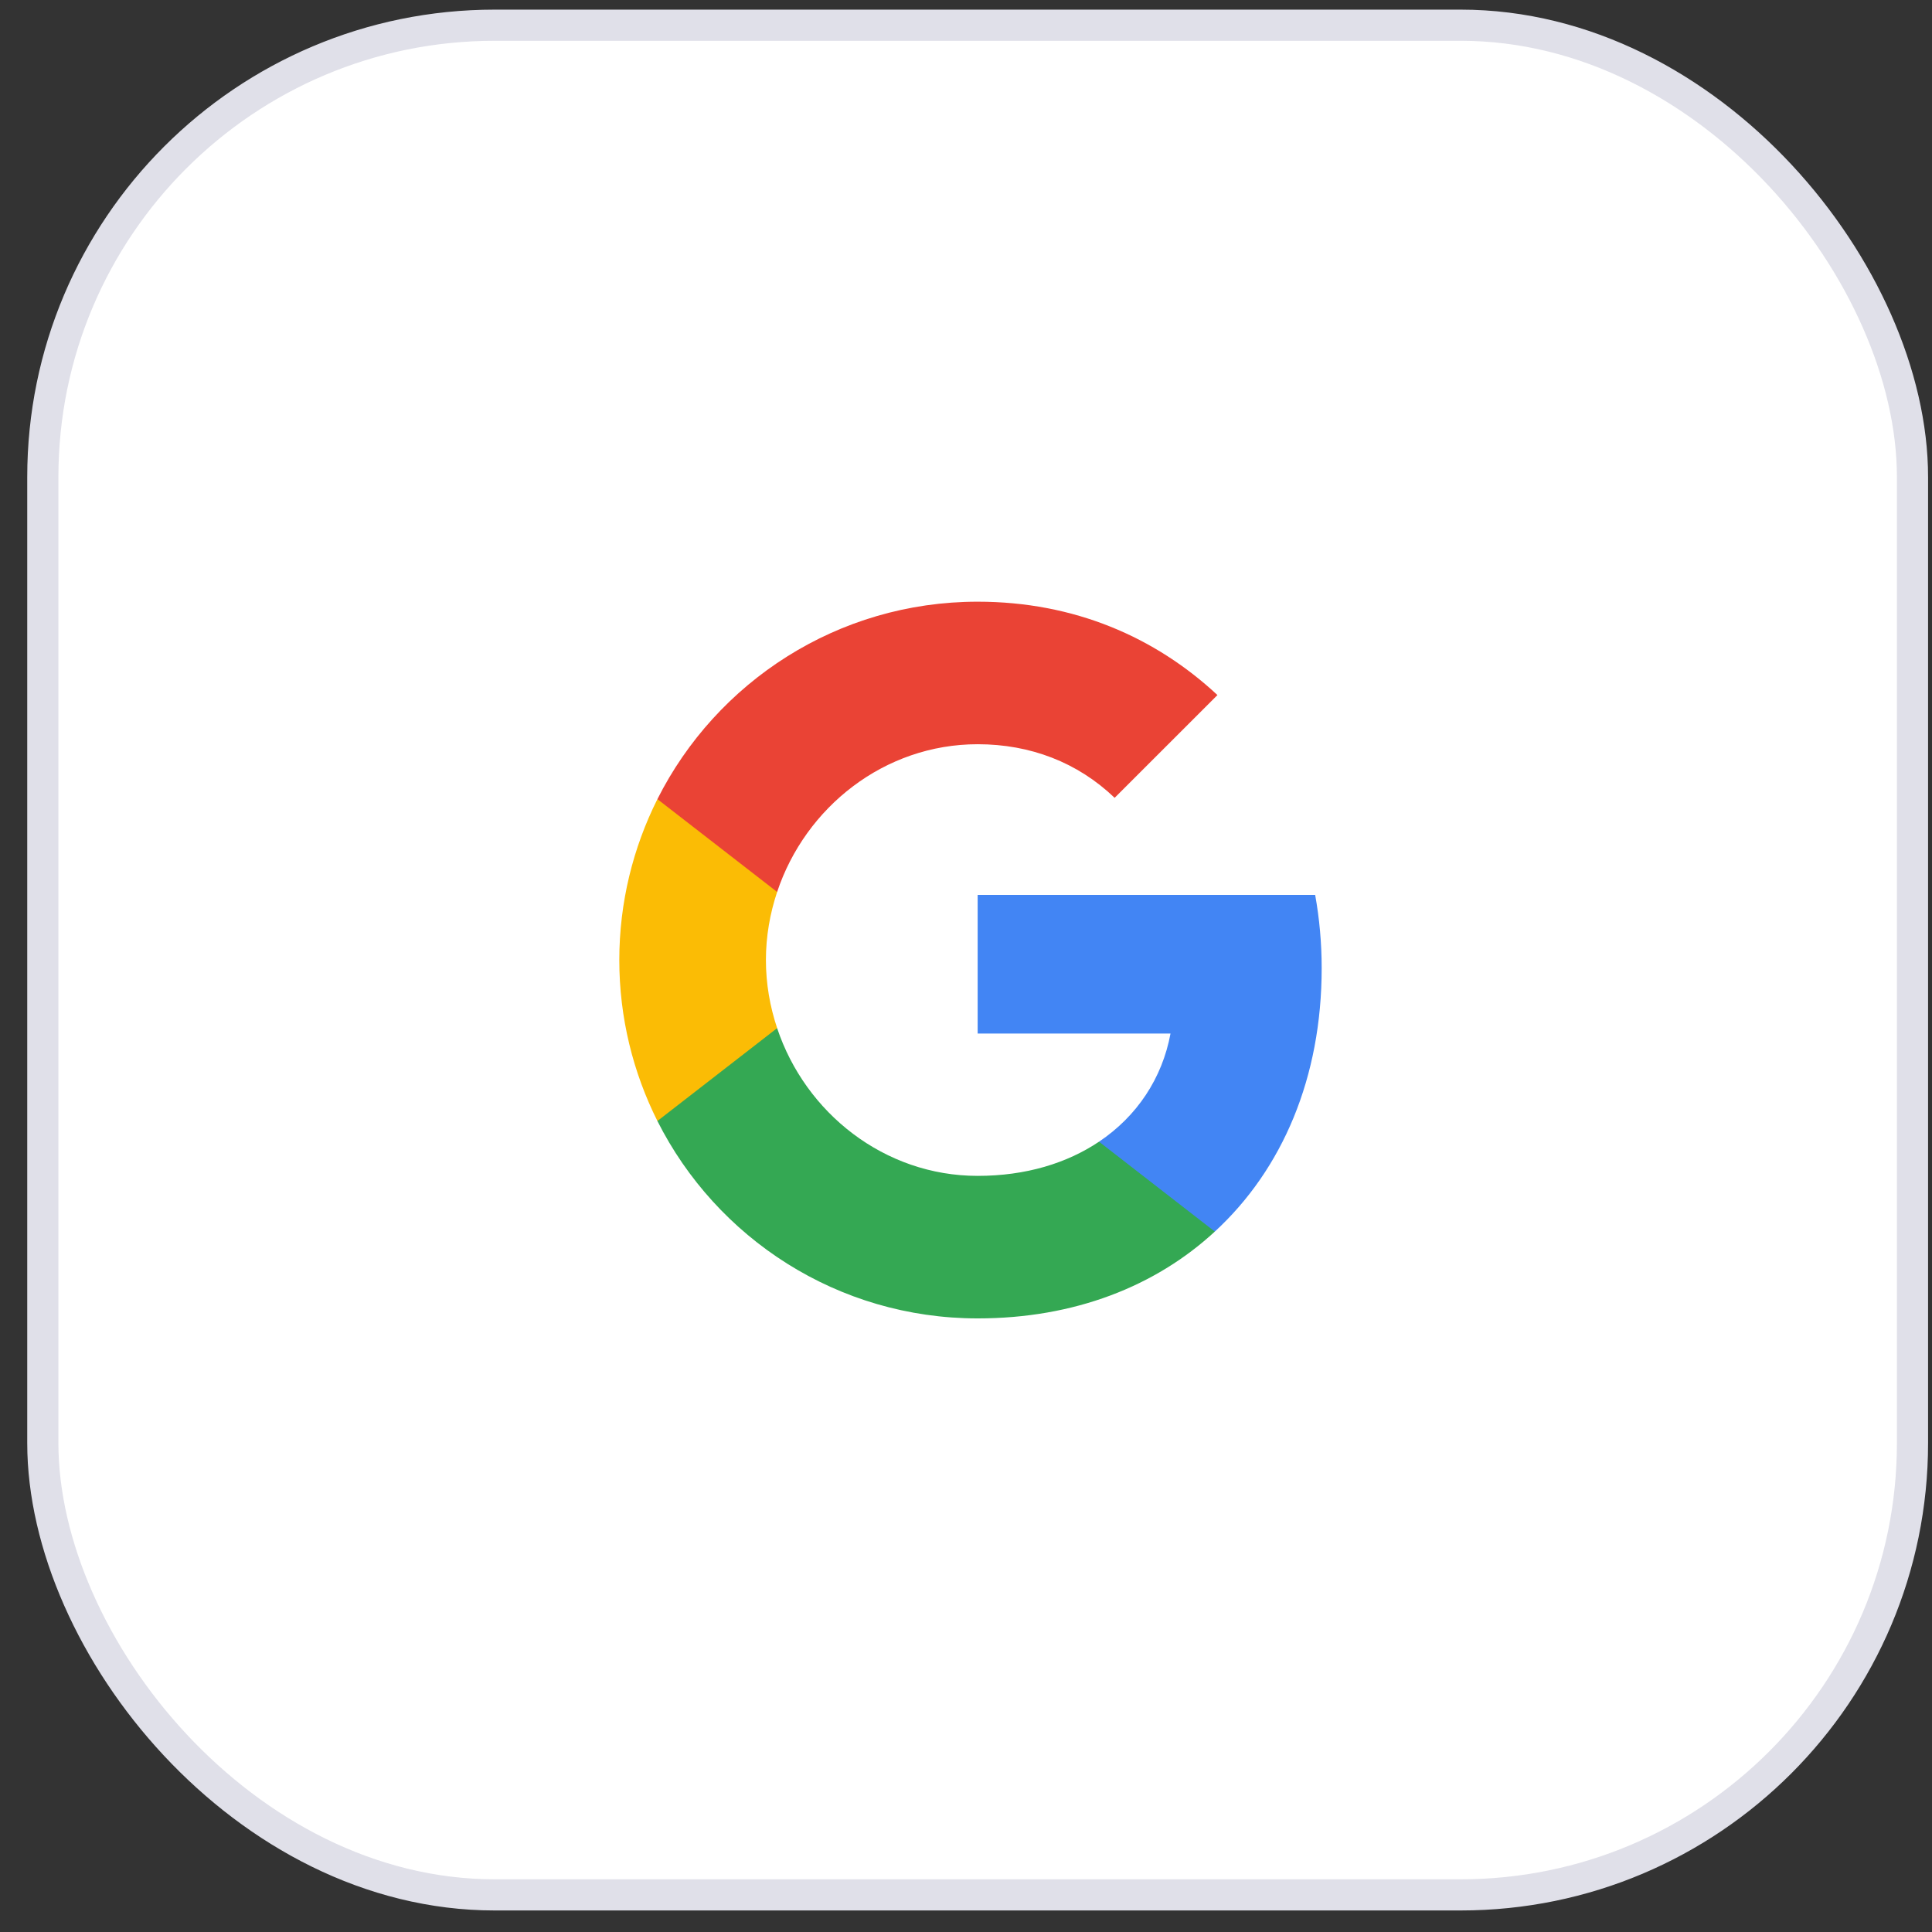
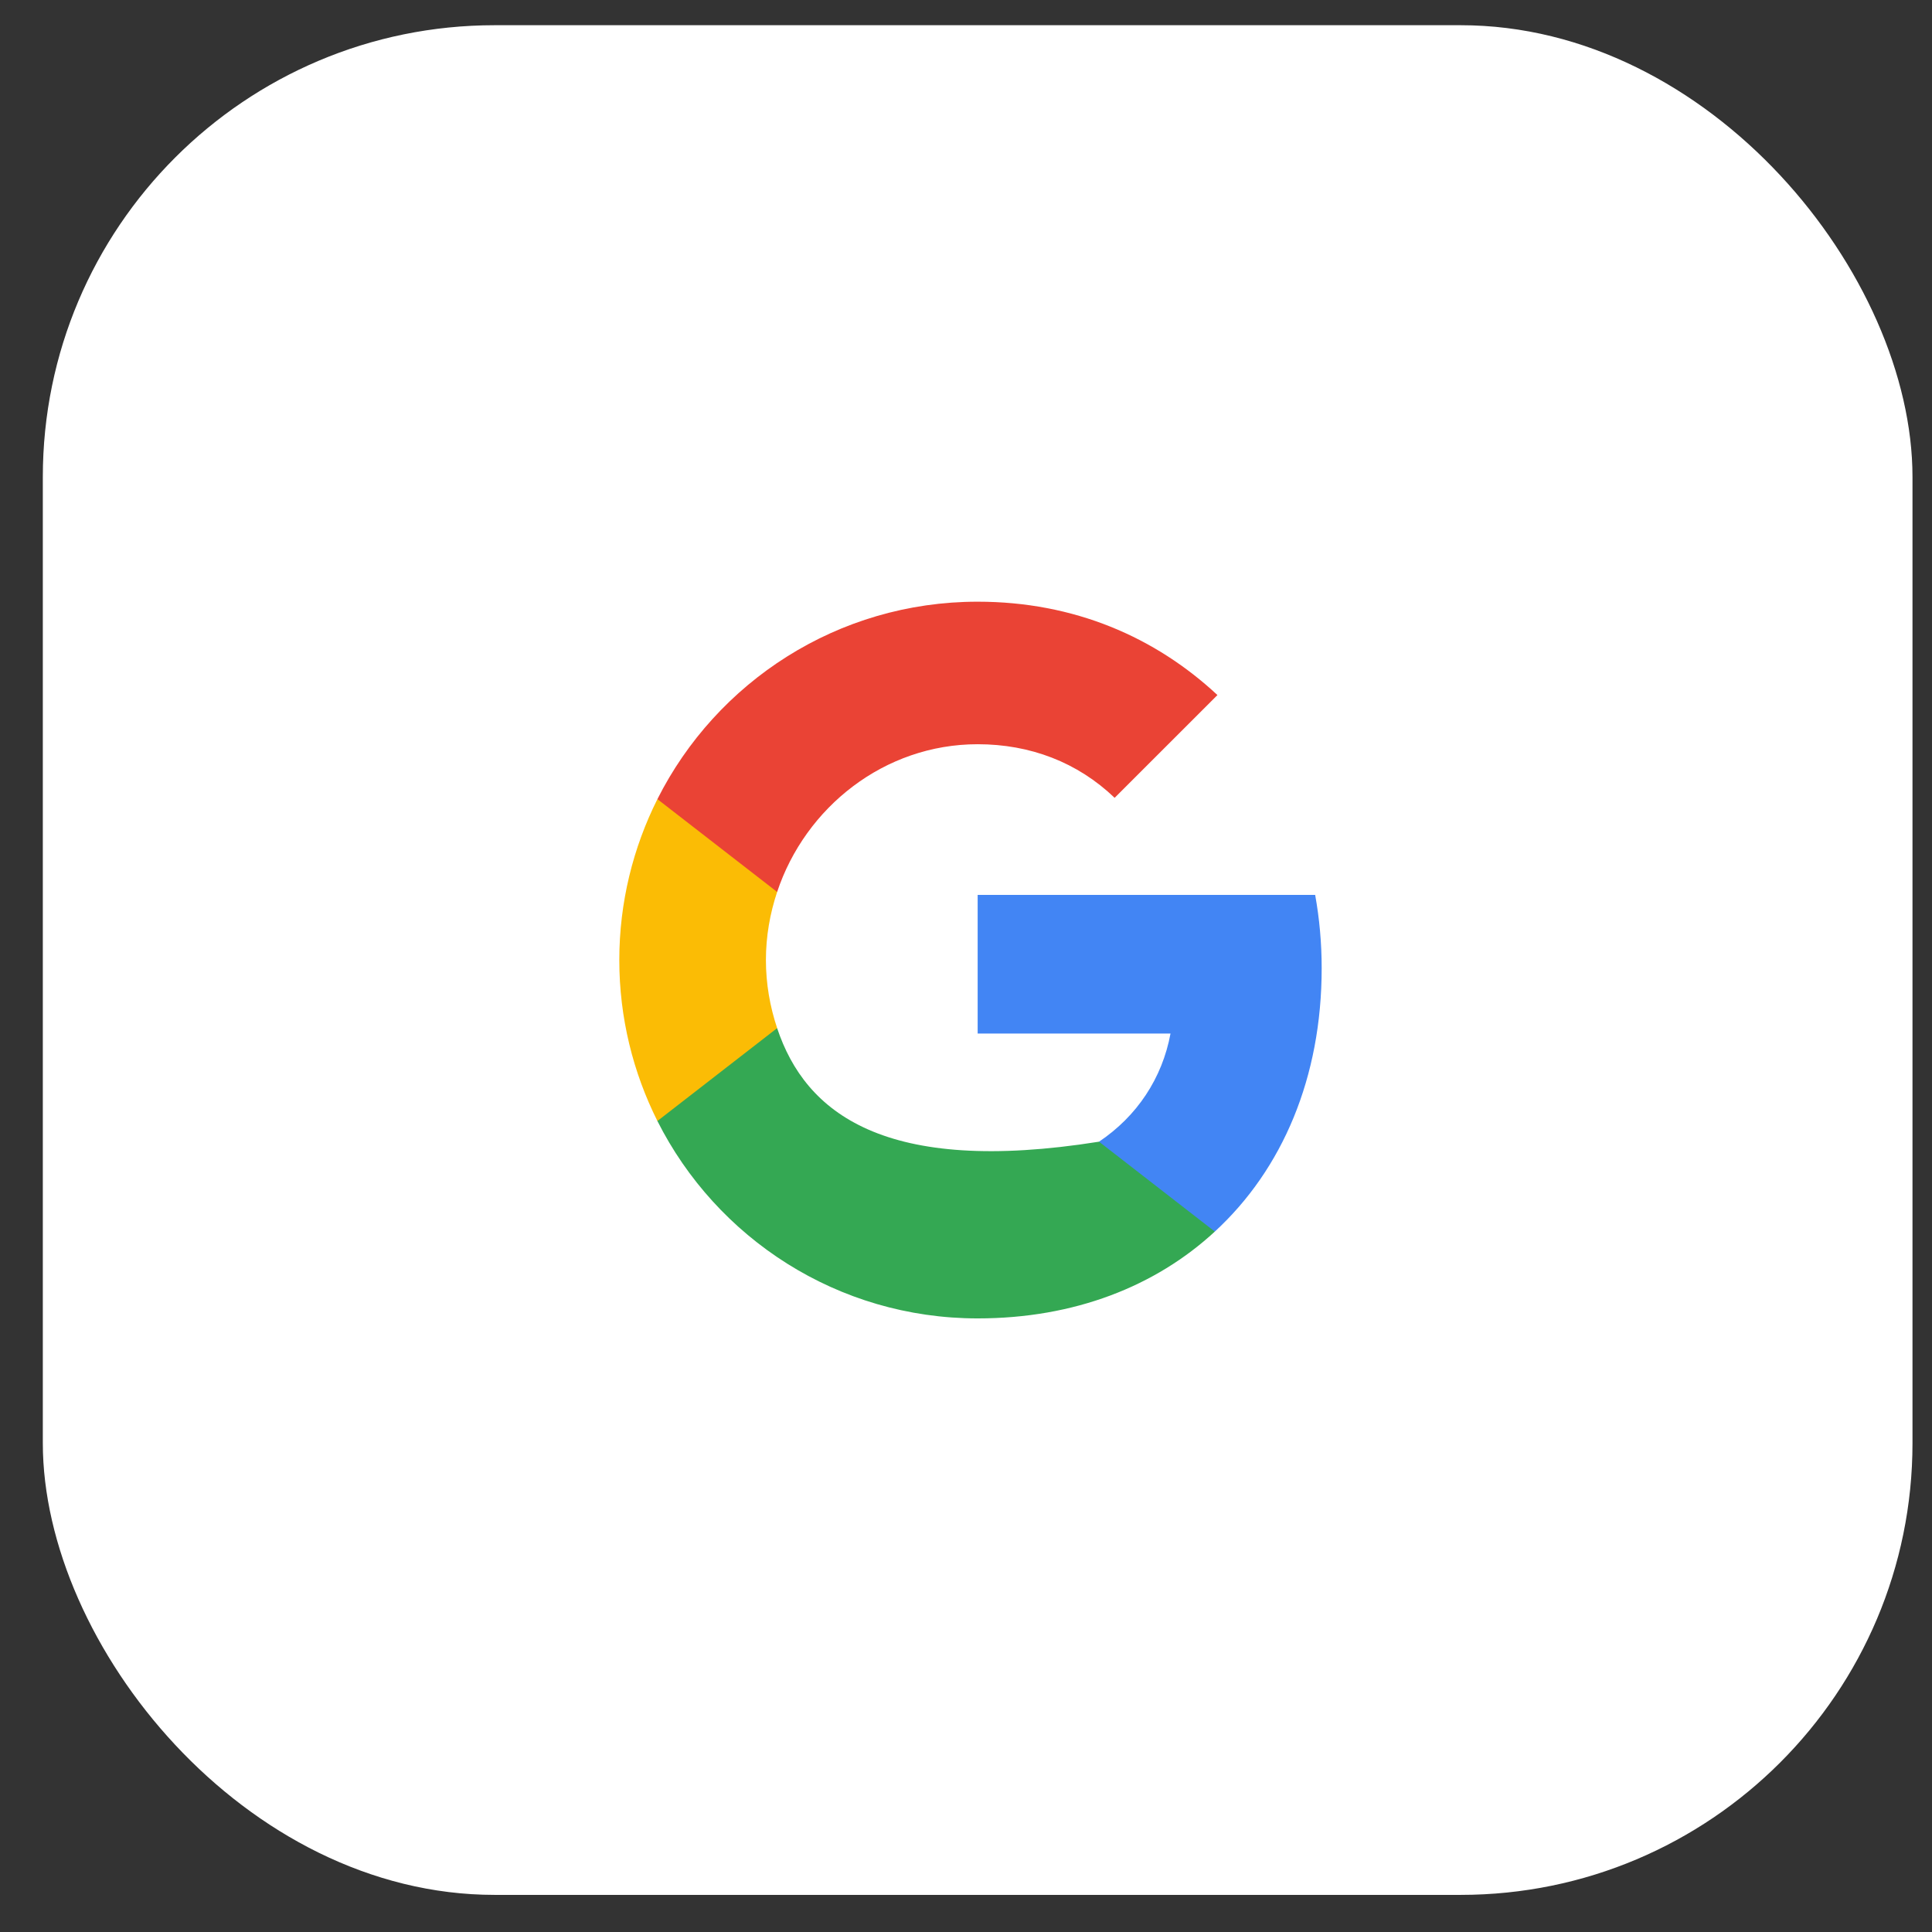
<svg xmlns="http://www.w3.org/2000/svg" width="62" height="62" viewBox="0 0 62 62" fill="none">
  <rect x="0" y="0" width="62" height="62" fill="#333333" stroke="none" />
  <rect x="1.374" y="0.809" width="60" height="60" rx="14.5" fill="white" />
  <path fill-rule="evenodd" clip-rule="evenodd" d="M42.414 31.071C42.414 30.255 42.341 29.471 42.205 28.718H31.374V33.167H37.563C37.297 34.604 36.486 35.822 35.269 36.638V39.523H38.985C41.16 37.521 42.414 34.573 42.414 31.071Z" fill="#4285F4" />
-   <path fill-rule="evenodd" clip-rule="evenodd" d="M31.374 42.309C34.479 42.309 37.082 41.279 38.985 39.523L35.269 36.638C34.239 37.328 32.922 37.735 31.374 37.735C28.379 37.735 25.844 35.712 24.939 32.994H21.097V35.974C22.99 39.732 26.879 42.309 31.374 42.309Z" fill="#34A853" />
+   <path fill-rule="evenodd" clip-rule="evenodd" d="M31.374 42.309C34.479 42.309 37.082 41.279 38.985 39.523L35.269 36.638C28.379 37.735 25.844 35.712 24.939 32.994H21.097V35.974C22.99 39.732 26.879 42.309 31.374 42.309Z" fill="#34A853" />
  <path fill-rule="evenodd" clip-rule="evenodd" d="M24.939 32.994C24.709 32.304 24.579 31.567 24.579 30.809C24.579 30.052 24.709 29.314 24.939 28.624V25.645H21.097C20.319 27.197 19.874 28.954 19.874 30.809C19.874 32.665 20.319 34.422 21.097 35.974L24.939 32.994Z" fill="#FBBC05" />
  <path fill-rule="evenodd" clip-rule="evenodd" d="M31.374 23.883C33.063 23.883 34.579 24.463 35.77 25.603L39.069 22.305C37.077 20.449 34.474 19.309 31.374 19.309C26.879 19.309 22.99 21.886 21.097 25.645L24.939 28.624C25.844 25.906 28.379 23.883 31.374 23.883Z" fill="#EA4335" />
-   <rect x="1.374" y="0.809" width="60" height="60" rx="14.5" stroke="#E0E0E9" stroke-linecap="round" />
</svg>